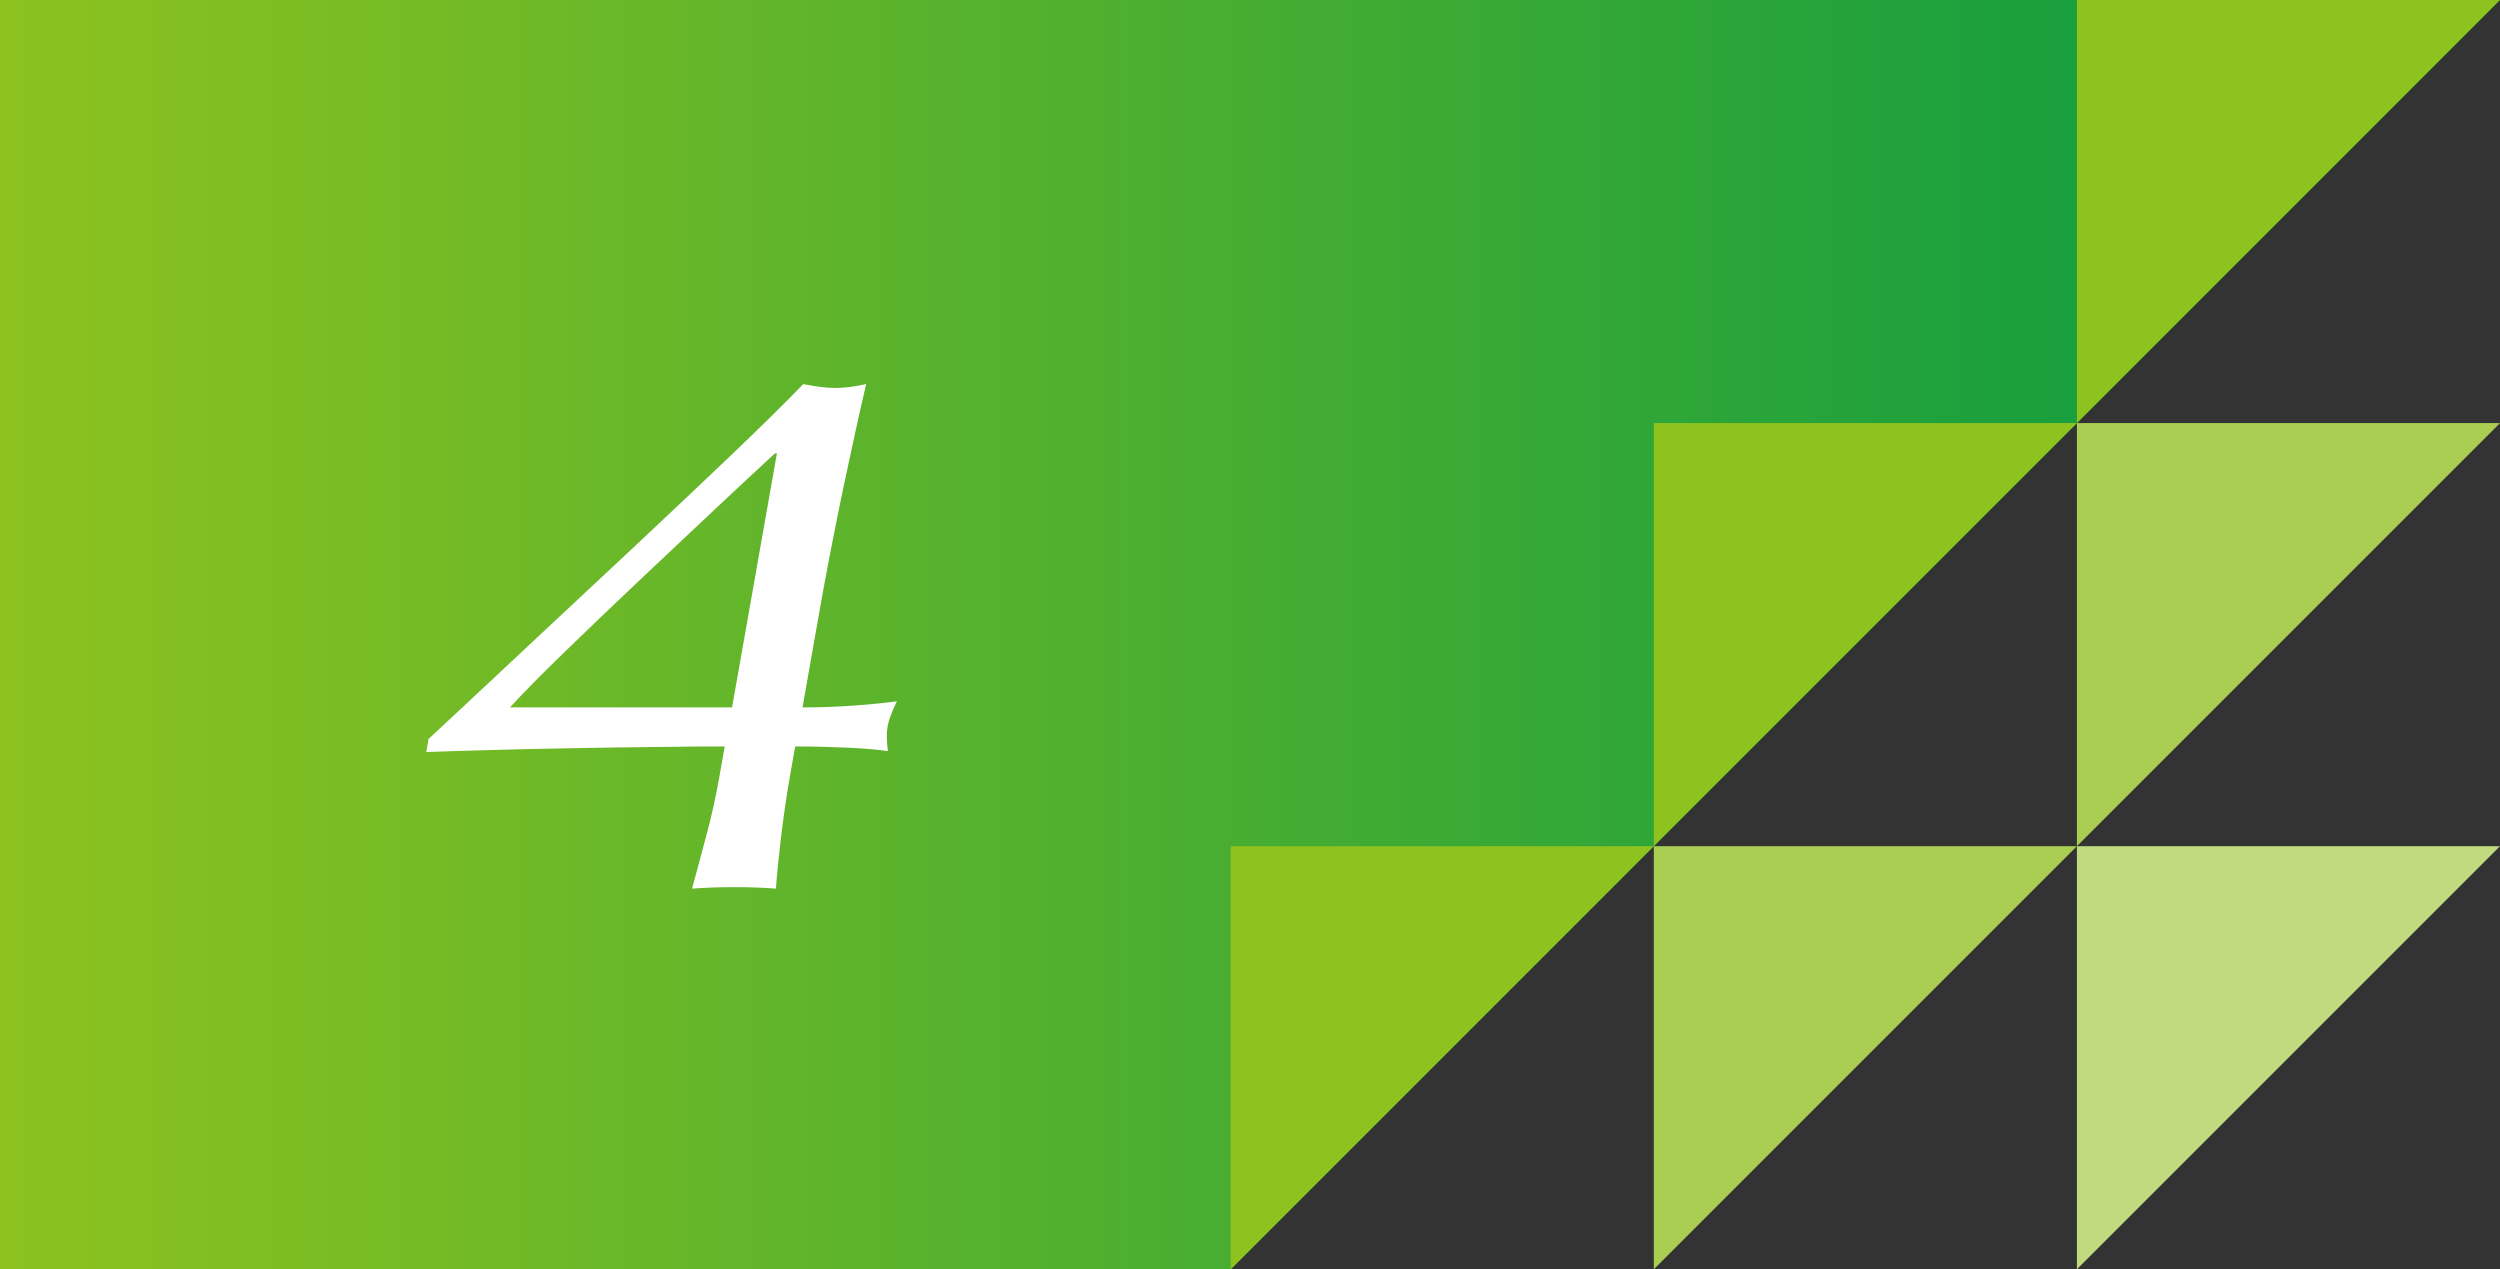
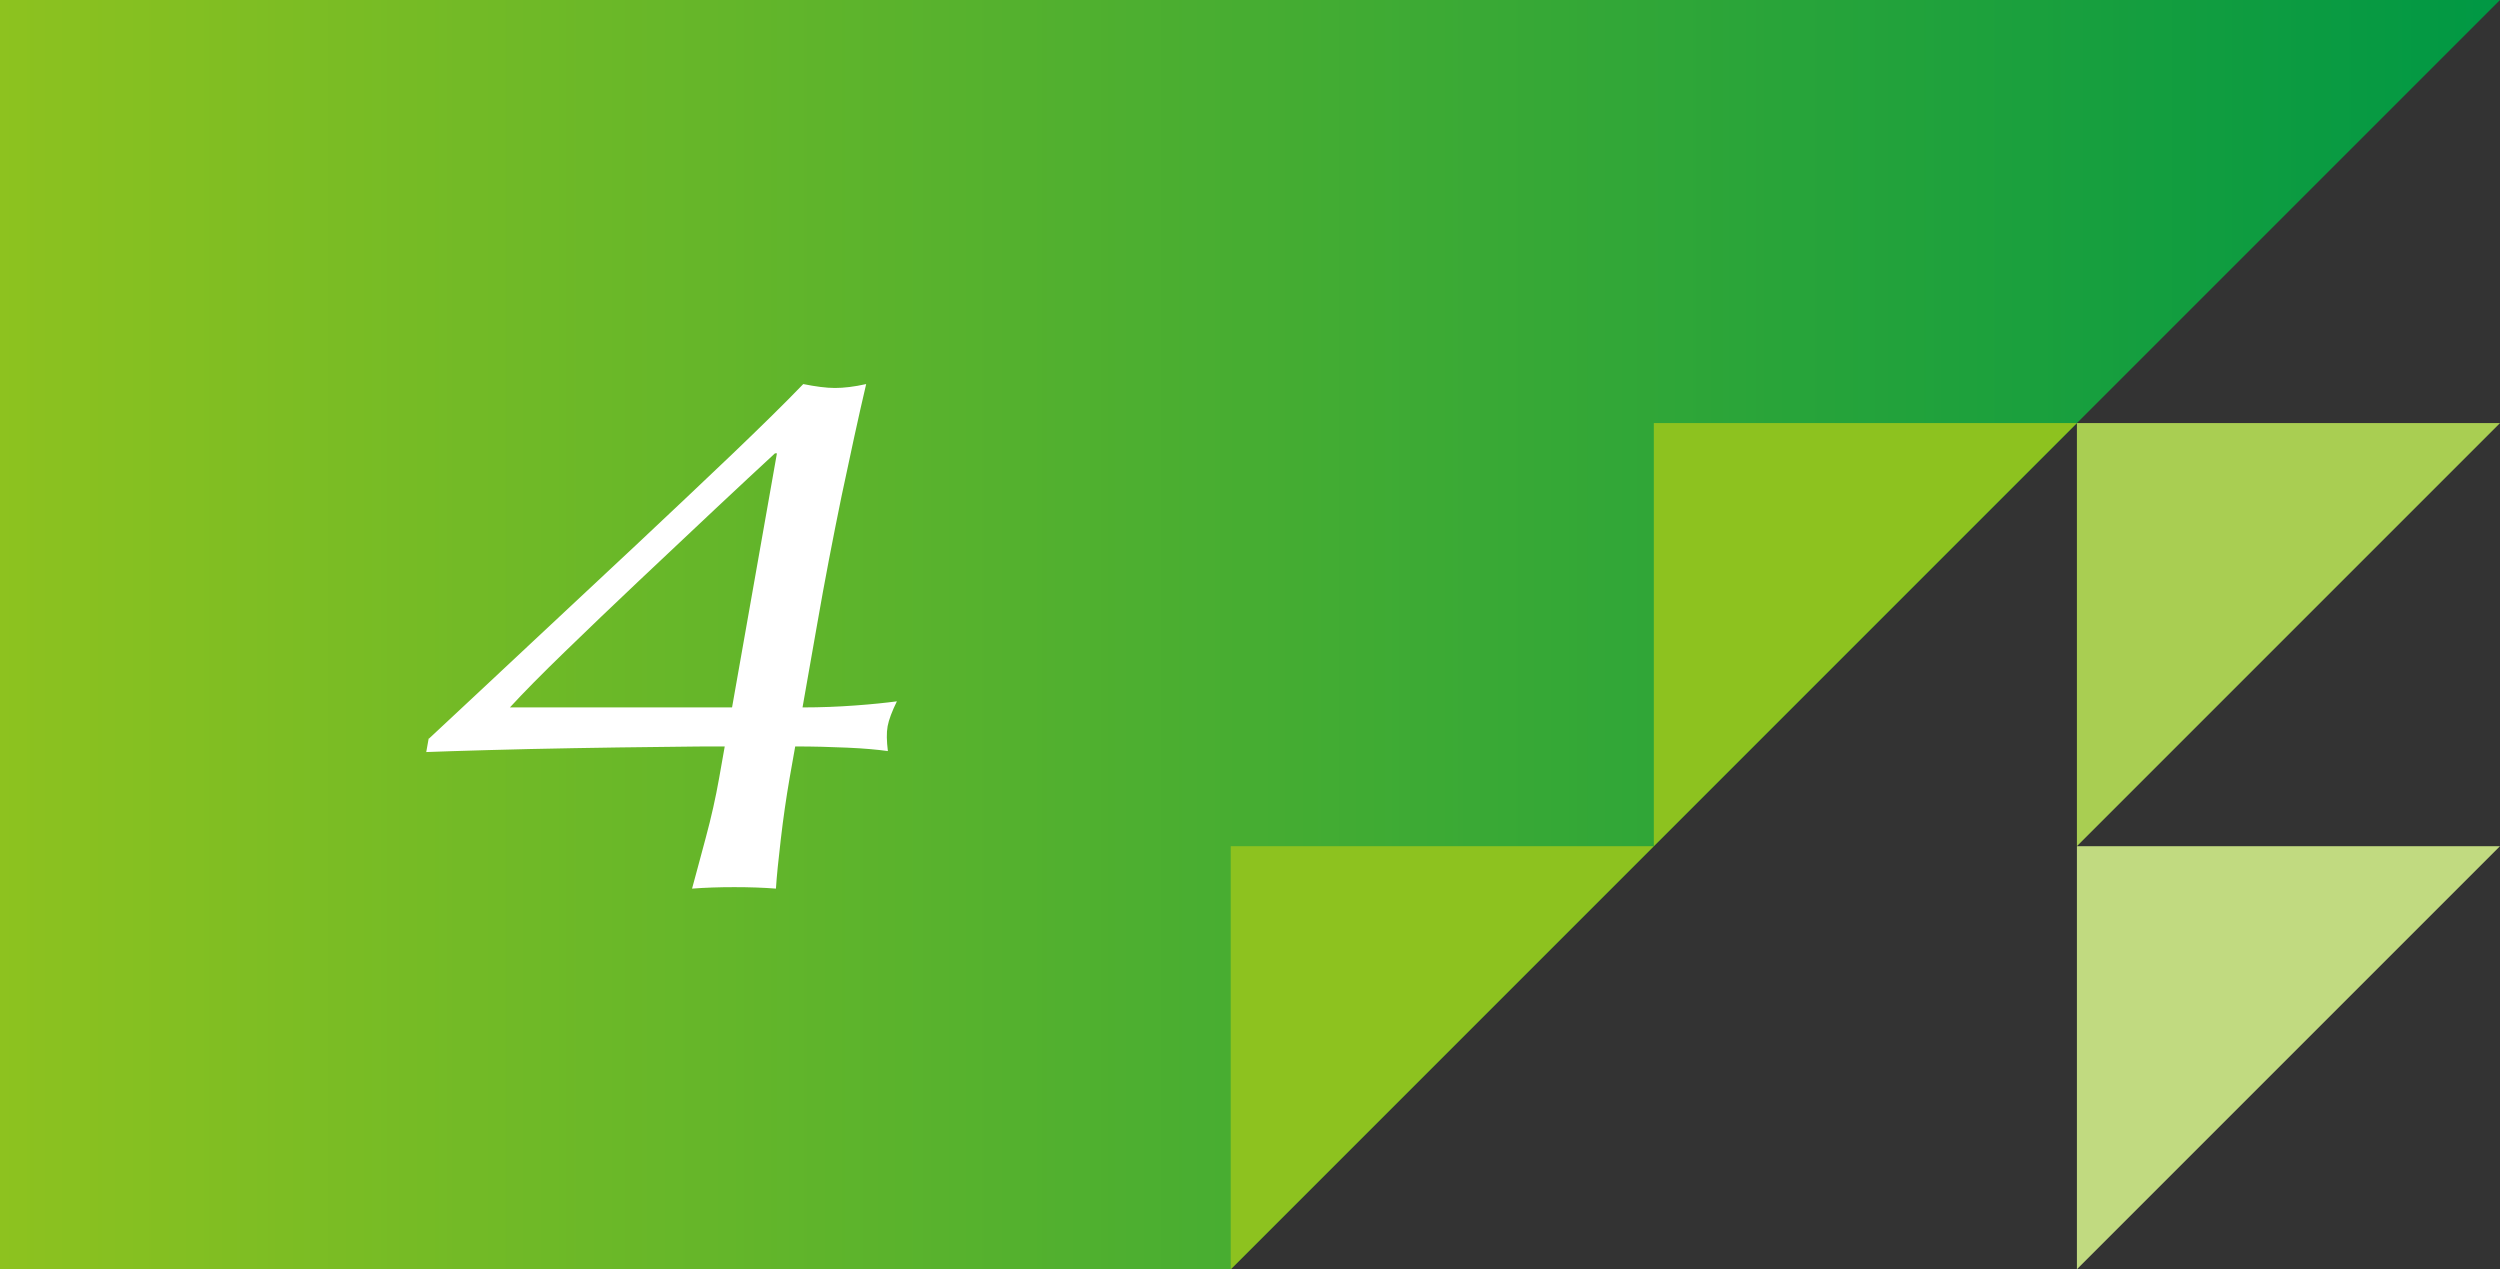
<svg xmlns="http://www.w3.org/2000/svg" id="_レイヤー_2" viewBox="0 0 102.52 52.05">
  <rect x="0" y="0" width="102.52" height="52.05" fill="#333333" stroke="none" />
  <defs>
    <style>.cls-1{fill:url(#_名称未設定グラデーション_20);}.cls-1,.cls-2,.cls-3,.cls-4,.cls-5{stroke-width:0px;}.cls-2{fill:#c1da80;}.cls-3{fill:#a9ce52;}.cls-4{fill:#8dc21f;}.cls-5{fill:#fff;}</style>
    <linearGradient id="_名称未設定グラデーション_20" x1="0" y1="26.02" x2="102.52" y2="26.02" gradientUnits="userSpaceOnUse">
      <stop offset="0" stop-color="#8dc21f" />
      <stop offset="1" stop-color="#009844" />
    </linearGradient>
  </defs>
  <g id="_デザイン">
    <polygon class="cls-1" points="50.47 52.05 0 52.05 0 0 102.52 0 50.47 52.05" />
    <polyline class="cls-2" points="85.17 34.7 102.52 34.7 85.17 52.05 85.17 34.7" />
-     <polyline class="cls-3" points="67.82 34.7 85.17 34.7 67.82 52.05 67.82 34.7" />
    <polyline class="cls-3" points="85.17 17.35 102.52 17.35 85.17 34.7 85.17 17.35" />
    <polyline class="cls-4" points="50.47 34.7 67.82 34.7 50.47 52.05 50.47 34.7" />
    <polyline class="cls-4" points="67.82 17.35 85.17 17.35 67.82 34.7 67.82 17.35" />
-     <polyline class="cls-4" points="85.17 0 102.52 0 85.17 17.35 85.17 0" />
    <path class="cls-5" d="M17.59,30.29c1.37-1.28,2.8-2.61,4.28-4,1.48-1.38,2.92-2.73,4.31-4.03,1.39-1.3,2.67-2.52,3.85-3.64,1.18-1.13,2.15-2.08,2.91-2.87.5.1.94.16,1.3.16s.79-.05,1.28-.16c-.32,1.36-.65,2.9-1.01,4.6-.35,1.71-.69,3.46-1,5.25l-.6,3.41c.76,0,1.48-.03,2.16-.08.69-.05,1.26-.11,1.71-.17-.2.41-.33.75-.38,1.02-.05.27-.04.61.01,1.02-.43-.06-.98-.11-1.66-.14-.67-.03-1.39-.05-2.14-.05l-.23,1.3c-.14.81-.26,1.64-.36,2.5-.1.86-.17,1.53-.2,2.03-.51-.04-1.08-.06-1.71-.06s-1.2.02-1.73.06c.15-.54.33-1.23.56-2.08.23-.85.41-1.66.55-2.45l.23-1.3c-.6,0-1.47,0-2.6.02-1.14.01-2.33.03-3.57.05-1.24.02-2.43.05-3.55.08-1.13.03-1.97.06-2.52.08l.1-.56ZM31.77,18.6c-.65.6-1.48,1.37-2.48,2.31-1,.94-2.03,1.91-3.09,2.91s-2.07,1.97-3.03,2.9c-.96.93-1.71,1.69-2.26,2.29h9.11l1.84-10.42h-.08Z" />
  </g>
</svg>